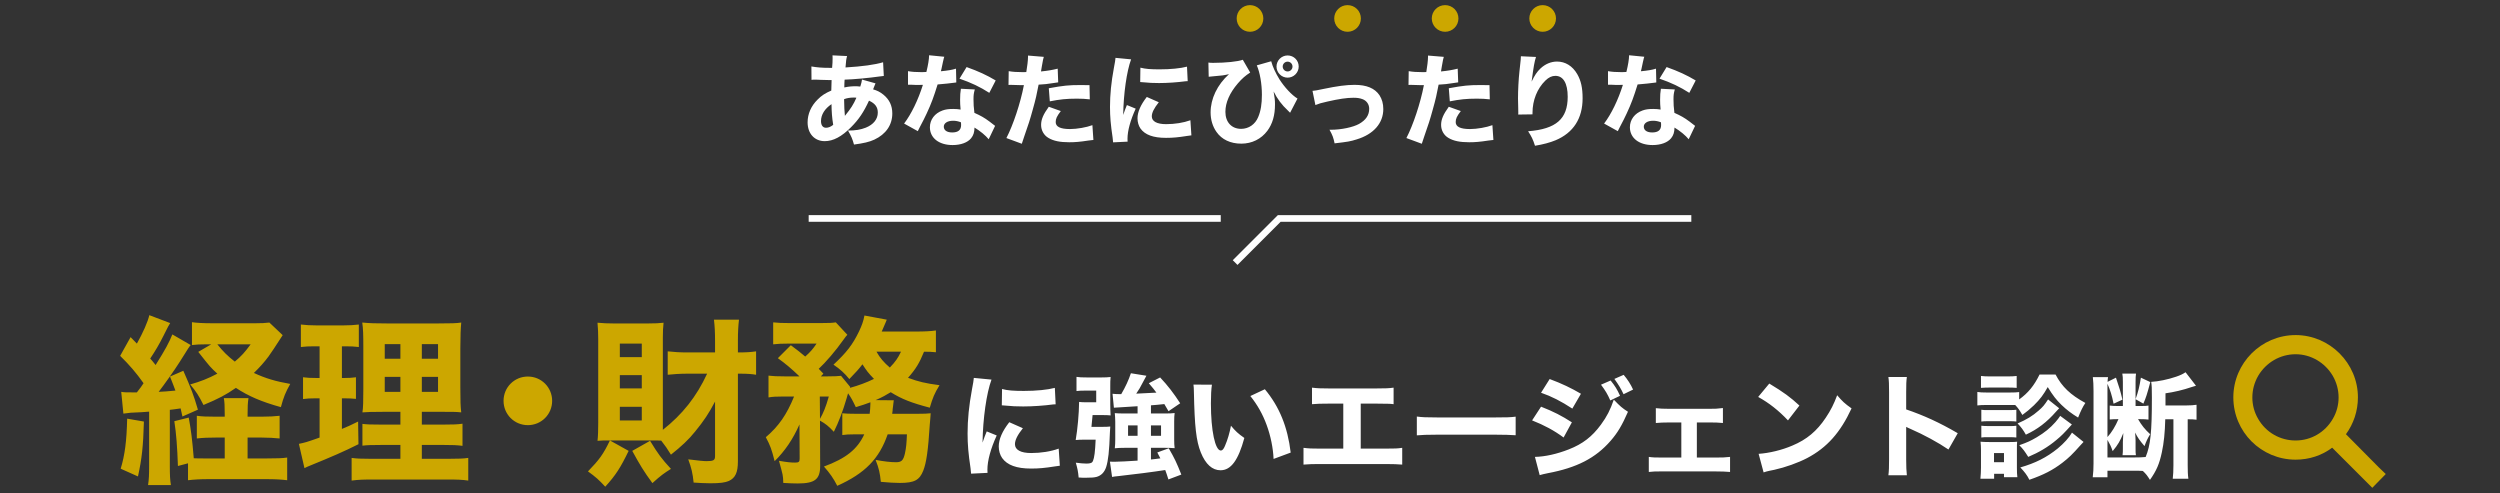
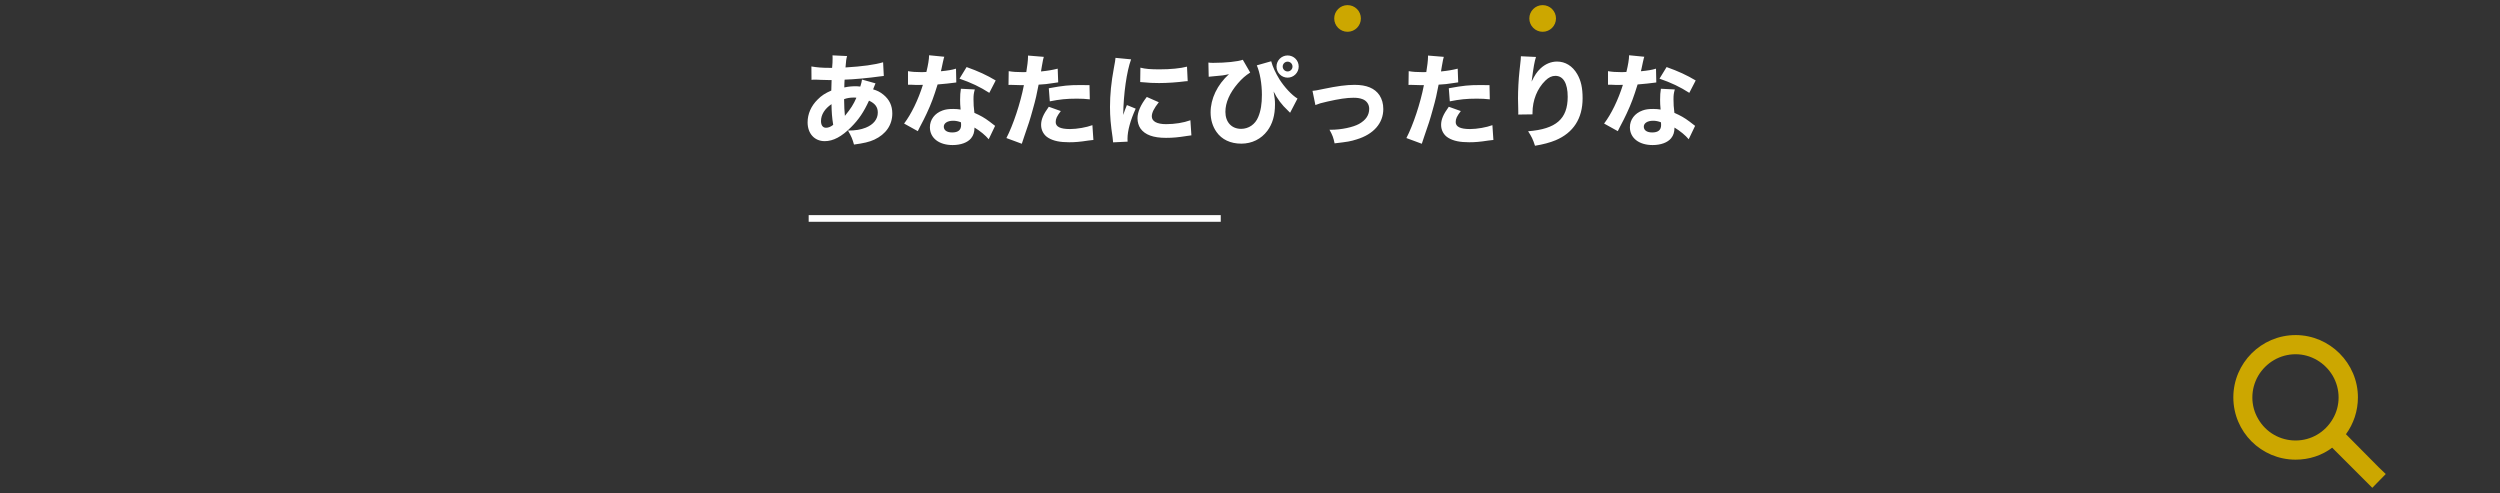
<svg xmlns="http://www.w3.org/2000/svg" width="375" height="74" viewBox="0 0 375 74" fill="none">
  <rect x="0" y="0" width="375" height="74" fill="#333333" stroke="none" />
  <path d="M121.725 11.978L121.71 9.968C122.595 10.118 123.3 10.178 124.485 10.178C124.515 10.178 124.53 10.178 124.815 10.178C124.83 9.953 124.83 9.953 124.875 9.398C124.89 9.143 124.89 9.113 124.89 8.693C124.89 8.468 124.89 8.453 124.875 8.303L127.065 8.408C126.945 8.798 126.9 9.113 126.825 10.118C129.33 9.968 131.22 9.713 132.465 9.338L132.57 11.393C132.345 11.408 132.27 11.423 131.94 11.468C130.38 11.693 127.98 11.918 126.69 11.948C126.69 12.143 126.69 12.143 126.66 12.503C126.645 12.683 126.645 12.833 126.645 13.118C127.365 12.968 127.74 12.938 128.52 12.938C128.67 12.938 128.805 12.953 129.045 12.983C129.195 12.503 129.255 12.263 129.3 11.933L131.325 12.503C131.28 12.608 131.28 12.608 131.13 12.983C131.025 13.283 131.025 13.283 130.965 13.403C131.58 13.583 132.015 13.793 132.51 14.198C133.41 14.933 133.845 15.848 133.845 17.018C133.845 18.743 132.885 20.138 131.145 20.948C130.395 21.293 129.555 21.488 128.1 21.683C127.86 20.843 127.71 20.468 127.2 19.583C128.34 19.583 129.105 19.448 129.87 19.148C131.025 18.683 131.67 17.873 131.67 16.883C131.67 16.058 131.265 15.518 130.35 15.098C129.555 16.823 128.82 17.918 127.665 19.073C126.255 20.498 124.98 21.173 123.705 21.173C122.175 21.173 121.14 20.033 121.14 18.353C121.14 17.093 121.665 15.893 122.64 14.933C123.225 14.333 123.795 13.973 124.695 13.583C124.695 13.163 124.71 12.638 124.74 12.008C124.62 12.008 124.62 12.008 124.32 12.008C124.035 12.008 123.93 12.008 123.12 11.978C122.925 11.963 122.685 11.963 122.4 11.948C122.25 11.948 122.16 11.948 122.13 11.948C122.04 11.948 121.92 11.948 121.725 11.978ZM124.725 15.623C123.72 16.298 123.15 17.198 123.15 18.158C123.15 18.788 123.42 19.163 123.9 19.163C124.26 19.163 124.59 19.028 124.98 18.728C124.8 17.633 124.74 16.748 124.725 15.623ZM126.615 14.873C126.63 16.013 126.66 16.598 126.735 17.378C127.65 16.253 128.01 15.683 128.46 14.663C128.31 14.633 128.31 14.633 128.04 14.633C127.545 14.633 127.05 14.708 126.615 14.873ZM139.365 8.288L141.645 8.513C141.585 8.663 141.585 8.663 141.435 9.323C141.405 9.458 141.33 9.788 141.225 10.313C141.165 10.538 141.165 10.538 141.135 10.688C142.11 10.598 142.86 10.478 143.4 10.298L143.445 12.368C143.28 12.383 143.22 12.383 142.98 12.428C142.455 12.503 141.84 12.563 140.64 12.668C140.055 14.558 139.695 15.533 139.005 17.018C138.66 17.753 138.525 18.023 137.955 19.103C137.76 19.478 137.76 19.478 137.67 19.673L135.615 18.533C136.695 17.108 137.715 15.008 138.435 12.728C137.985 12.728 137.985 12.728 137.625 12.743C137.55 12.743 137.475 12.743 137.445 12.743C137.28 12.743 137.28 12.743 136.77 12.713C136.71 12.713 136.65 12.713 136.2 12.713V10.673C136.74 10.778 137.4 10.823 138.3 10.823C138.39 10.823 138.675 10.808 138.96 10.793C139.23 9.668 139.35 8.933 139.365 8.288ZM149.355 12.068L148.395 13.928C147.03 13.043 145.665 12.398 143.925 11.798L144.99 10.058C146.79 10.703 147.99 11.258 149.355 12.068ZM149.265 18.878L148.305 20.888C147.84 20.318 147 19.628 146.175 19.133C146.16 19.838 146.025 20.288 145.665 20.738C145.14 21.383 144.12 21.758 142.89 21.758C140.835 21.758 139.485 20.693 139.485 19.088C139.485 17.948 140.205 16.988 141.39 16.568C141.84 16.403 142.305 16.343 142.995 16.343C143.43 16.343 143.685 16.373 144.09 16.433C144.03 15.833 144.015 15.413 144.015 14.978C144.015 14.303 144.045 13.868 144.135 13.313L146.22 13.418C146.055 14.018 146.025 14.288 146.025 14.903C146.025 15.578 146.055 16.103 146.16 16.928C147.105 17.348 147.69 17.678 148.425 18.233C148.62 18.368 148.755 18.473 149.01 18.683C149.145 18.788 149.145 18.788 149.265 18.878ZM144.135 18.338C143.67 18.173 143.37 18.113 142.95 18.113C142.125 18.113 141.57 18.473 141.57 18.998C141.57 19.538 142.035 19.868 142.83 19.868C143.73 19.868 144.165 19.493 144.165 18.758C144.165 18.623 144.15 18.338 144.135 18.338ZM151.275 12.743L151.305 10.673C151.86 10.778 152.55 10.823 153.45 10.823C153.555 10.823 153.57 10.823 153.945 10.808C154.08 10.058 154.2 9.008 154.2 8.588C154.2 8.543 154.2 8.453 154.2 8.333L156.57 8.528C156.465 8.888 156.465 8.888 156.27 9.983C156.21 10.388 156.195 10.418 156.15 10.718C157.215 10.613 157.875 10.493 158.655 10.298L158.73 12.353C158.445 12.383 158.445 12.383 157.905 12.473C157.245 12.593 156.585 12.653 155.79 12.698C155.55 13.988 155.34 14.948 154.92 16.418C154.47 18.053 154.305 18.548 153.615 20.528C153.465 20.948 153.345 21.293 153.27 21.563L150.96 20.708C151.965 18.773 153.06 15.503 153.585 12.773H153.165L151.56 12.728C151.455 12.728 151.41 12.743 151.275 12.743ZM163.425 12.773L163.47 14.903C162.75 14.828 162.315 14.798 161.535 14.798C159.96 14.798 158.97 14.903 157.47 15.203L157.32 13.238C159.555 12.833 160.305 12.758 162.045 12.758C162.42 12.758 162.48 12.758 163.425 12.773ZM157.32 16.013L159.12 16.658C158.52 17.453 158.355 17.813 158.355 18.308C158.355 19.013 159.045 19.358 160.5 19.358C161.55 19.358 162.99 19.103 163.86 18.773L164.01 20.993C163.74 21.023 163.62 21.038 163.245 21.083C162 21.278 161.25 21.338 160.38 21.338C159 21.338 158.025 21.143 157.275 20.693C156.585 20.303 156.165 19.553 156.165 18.743C156.165 17.933 156.48 17.168 157.32 16.013ZM167.325 8.678L169.665 8.903C169.005 10.688 168.525 14.063 168.48 17.243C168.675 16.658 168.675 16.658 168.75 16.478L169.035 15.758L170.355 16.298C169.56 18.038 169.125 19.628 169.125 20.813C169.125 20.963 169.125 21.038 169.14 21.248L166.965 21.353C166.95 21.083 166.935 20.963 166.89 20.618C166.605 18.713 166.5 17.498 166.5 16.043C166.5 14.183 166.68 12.368 167.085 10.178C167.265 9.248 167.28 9.113 167.325 8.678ZM171.03 12.308L171.06 10.148C171.795 10.343 172.575 10.403 173.94 10.403C175.59 10.403 177.09 10.253 178.05 9.998L178.155 12.173C178.02 12.173 178.005 12.173 177.84 12.188C176.61 12.353 175.11 12.458 173.865 12.458C172.92 12.458 172.38 12.428 171.45 12.338C171.375 12.323 171.255 12.323 171.03 12.308ZM172.02 14.543L173.82 15.338C173.115 16.223 172.77 16.898 172.77 17.453C172.77 18.203 173.535 18.623 174.915 18.623C176.22 18.623 177.525 18.413 178.56 18.038L178.71 20.303C178.47 20.333 178.38 20.348 178.05 20.393C176.73 20.603 175.935 20.678 174.9 20.678C172.995 20.678 171.75 20.228 171.075 19.283C170.79 18.878 170.625 18.308 170.625 17.753C170.625 16.808 171.09 15.728 172.02 14.543ZM181.305 11.513L181.26 9.383C181.545 9.428 181.665 9.428 182.01 9.428C183.84 9.428 185.73 9.233 186.42 8.963L187.53 10.883C186.84 11.318 186.3 11.783 185.67 12.518C184.44 13.958 183.81 15.398 183.81 16.778C183.81 18.323 184.74 19.328 186.165 19.328C187.305 19.328 188.28 18.653 188.73 17.558C189.12 16.628 189.285 15.608 189.285 14.213C189.285 12.578 188.985 10.853 188.52 9.803L190.68 9.188C190.905 10.028 191.34 10.958 191.91 11.888C192.66 13.073 193.77 14.273 194.625 14.783L193.515 16.913C193.395 16.793 193.38 16.778 193.185 16.583C192.255 15.713 191.61 14.858 191.04 13.718C191.205 14.678 191.25 15.038 191.25 15.653C191.25 17.303 190.875 18.578 190.11 19.613C189.18 20.858 187.785 21.548 186.195 21.548C184.575 21.548 183.27 20.933 182.475 19.793C181.89 18.968 181.59 17.948 181.59 16.868C181.59 14.813 182.58 12.728 184.35 11.123C183.48 11.318 183.48 11.318 181.755 11.468C181.53 11.483 181.485 11.483 181.305 11.513ZM193.14 8.318C194.07 8.318 194.805 9.053 194.805 9.983C194.805 10.898 194.055 11.648 193.14 11.648C192.225 11.648 191.475 10.898 191.475 9.983C191.475 9.068 192.225 8.318 193.14 8.318ZM193.14 9.248C192.735 9.248 192.405 9.578 192.405 9.983C192.405 10.388 192.735 10.718 193.14 10.718C193.545 10.718 193.875 10.388 193.875 9.983C193.875 9.578 193.545 9.248 193.14 9.248ZM197.31 15.758L196.875 13.628C197.355 13.583 197.355 13.583 198.51 13.343C200.595 12.908 201.96 12.728 203.19 12.728C204.99 12.728 206.22 13.238 206.925 14.288C207.3 14.873 207.495 15.548 207.495 16.358C207.495 18.473 206.04 20.138 203.52 20.903C202.53 21.218 202.215 21.263 200.19 21.503C200.01 20.648 199.89 20.303 199.425 19.463C199.53 19.463 199.605 19.463 199.65 19.463C201.18 19.463 202.95 19.088 203.85 18.593C204.885 18.008 205.38 17.273 205.38 16.313C205.38 15.653 204.99 15.098 204.375 14.873C203.97 14.723 203.595 14.663 203.01 14.663C202.02 14.663 200.82 14.843 199.11 15.233C198.15 15.443 197.835 15.548 197.31 15.758ZM211.275 12.743L211.305 10.673C211.86 10.778 212.55 10.823 213.45 10.823C213.555 10.823 213.57 10.823 213.945 10.808C214.08 10.058 214.2 9.008 214.2 8.588C214.2 8.543 214.2 8.453 214.2 8.333L216.57 8.528C216.465 8.888 216.465 8.888 216.27 9.983C216.21 10.388 216.195 10.418 216.15 10.718C217.215 10.613 217.875 10.493 218.655 10.298L218.73 12.353C218.445 12.383 218.445 12.383 217.905 12.473C217.245 12.593 216.585 12.653 215.79 12.698C215.55 13.988 215.34 14.948 214.92 16.418C214.47 18.053 214.305 18.548 213.615 20.528C213.465 20.948 213.345 21.293 213.27 21.563L210.96 20.708C211.965 18.773 213.06 15.503 213.585 12.773H213.165L211.56 12.728C211.455 12.728 211.41 12.743 211.275 12.743ZM223.425 12.773L223.47 14.903C222.75 14.828 222.315 14.798 221.535 14.798C219.96 14.798 218.97 14.903 217.47 15.203L217.32 13.238C219.555 12.833 220.305 12.758 222.045 12.758C222.42 12.758 222.48 12.758 223.425 12.773ZM217.32 16.013L219.12 16.658C218.52 17.453 218.355 17.813 218.355 18.308C218.355 19.013 219.045 19.358 220.5 19.358C221.55 19.358 222.99 19.103 223.86 18.773L224.01 20.993C223.74 21.023 223.62 21.038 223.245 21.083C222 21.278 221.25 21.338 220.38 21.338C219 21.338 218.025 21.143 217.275 20.693C216.585 20.303 216.165 19.553 216.165 18.743C216.165 17.933 216.48 17.168 217.32 16.013ZM228.135 8.438L230.4 8.543C230.175 9.218 230.04 9.968 229.74 12.248C230.19 11.303 230.55 10.763 231.075 10.268C231.795 9.593 232.665 9.233 233.55 9.233C234.795 9.233 235.875 9.893 236.58 11.108C237.15 12.098 237.39 13.163 237.39 14.753C237.39 17.768 236.01 19.913 233.34 21.038C232.515 21.383 231.45 21.668 230.25 21.863C229.935 20.888 229.725 20.468 229.215 19.688C233.415 19.358 235.155 17.843 235.155 14.513C235.155 12.503 234.495 11.378 233.31 11.378C232.77 11.378 232.305 11.603 231.81 12.083C230.58 13.283 229.875 15.038 229.875 16.928C229.875 16.973 229.875 17.048 229.875 17.153L227.73 17.183C227.745 17.078 227.745 17.003 227.745 16.943C227.745 16.883 227.745 16.883 227.73 16.088C227.715 15.548 227.7 15.098 227.7 14.783C227.7 13.508 227.79 11.858 227.91 10.778C228.015 9.833 228.075 9.233 228.105 8.963C228.135 8.693 228.135 8.678 228.135 8.438ZM244.365 8.288L246.645 8.513C246.585 8.663 246.585 8.663 246.435 9.323C246.405 9.458 246.33 9.788 246.225 10.313C246.165 10.538 246.165 10.538 246.135 10.688C247.11 10.598 247.86 10.478 248.4 10.298L248.445 12.368C248.28 12.383 248.22 12.383 247.98 12.428C247.455 12.503 246.84 12.563 245.64 12.668C245.055 14.558 244.695 15.533 244.005 17.018C243.66 17.753 243.525 18.023 242.955 19.103C242.76 19.478 242.76 19.478 242.67 19.673L240.615 18.533C241.695 17.108 242.715 15.008 243.435 12.728C242.985 12.728 242.985 12.728 242.625 12.743C242.55 12.743 242.475 12.743 242.445 12.743C242.28 12.743 242.28 12.743 241.77 12.713C241.71 12.713 241.65 12.713 241.2 12.713V10.673C241.74 10.778 242.4 10.823 243.3 10.823C243.39 10.823 243.675 10.808 243.96 10.793C244.23 9.668 244.35 8.933 244.365 8.288ZM254.355 12.068L253.395 13.928C252.03 13.043 250.665 12.398 248.925 11.798L249.99 10.058C251.79 10.703 252.99 11.258 254.355 12.068ZM254.265 18.878L253.305 20.888C252.84 20.318 252 19.628 251.175 19.133C251.16 19.838 251.025 20.288 250.665 20.738C250.14 21.383 249.12 21.758 247.89 21.758C245.835 21.758 244.485 20.693 244.485 19.088C244.485 17.948 245.205 16.988 246.39 16.568C246.84 16.403 247.305 16.343 247.995 16.343C248.43 16.343 248.685 16.373 249.09 16.433C249.03 15.833 249.015 15.413 249.015 14.978C249.015 14.303 249.045 13.868 249.135 13.313L251.22 13.418C251.055 14.018 251.025 14.288 251.025 14.903C251.025 15.578 251.055 16.103 251.16 16.928C252.105 17.348 252.69 17.678 253.425 18.233C253.62 18.368 253.755 18.473 254.01 18.683C254.145 18.788 254.145 18.788 254.265 18.878ZM249.135 18.338C248.67 18.173 248.37 18.113 247.95 18.113C247.125 18.113 246.57 18.473 246.57 18.998C246.57 19.538 247.035 19.868 247.83 19.868C248.73 19.868 249.165 19.493 249.165 18.758C249.165 18.623 249.15 18.338 249.135 18.338Z" fill="white" />
  <path d="M121.301 32.768H183.113" stroke="white" />
-   <path d="M253.698 32.768H191.886L185.268 39.386" stroke="white" />
-   <circle cx="187.5" cy="2.768" r="2" fill="#CCA700" />
  <circle cx="202.133" cy="2.768" r="2" fill="#CCA700" />
-   <circle cx="216.766" cy="2.768" r="2" fill="#CCA700" />
  <circle cx="231.398" cy="2.768" r="2" fill="#CCA700" />
-   <path d="M20.02 58.858H20.533C21.181 58.02 21.181 58.02 21.532 57.48C20.425 55.914 19.426 54.754 18.022 53.377L19.588 50.569C19.885 50.865 20.182 51.19 20.533 51.541C21.424 49.947 22.18 48.273 22.396 47.275L25.528 48.462C25.285 48.84 25.285 48.84 24.529 50.352C23.908 51.594 23.314 52.62 22.531 53.782C22.801 54.078 22.801 54.078 23.341 54.754C24.799 52.431 25.366 51.379 25.852 50.163L28.606 51.757C28.336 52.081 28.336 52.081 26.986 54.24C26.203 55.483 24.637 57.697 23.8 58.776C24.529 58.749 25.177 58.696 26.311 58.587C26.068 57.94 25.933 57.562 25.501 56.481L27.499 55.617C28.633 58.182 29.065 59.289 29.686 61.45L27.364 62.475C27.229 61.908 27.202 61.746 27.094 61.261C26.23 61.395 26.095 61.395 25.474 61.477V69.847C25.474 71.305 25.501 71.898 25.636 72.763H22.207C22.342 71.898 22.369 71.251 22.369 69.847V61.746C21.37 61.828 21.37 61.828 19.615 61.908C19.129 61.962 18.886 61.989 18.508 62.044L18.184 58.776C18.67 58.858 18.859 58.858 20.02 58.858ZM37.138 68.766H40.027C41.512 68.766 42.349 68.74 43.078 68.632V72.034C42.187 71.925 41.296 71.871 39.973 71.871H31.306C30.037 71.871 29.119 71.925 28.201 72.034V69.496L26.689 69.9C26.581 66.957 26.446 65.094 26.149 63.178L28.309 62.638C28.66 64.555 28.822 65.823 29.065 68.74C29.632 68.766 29.929 68.766 30.793 68.766H33.709V65.635H32.305C31.306 65.635 30.469 65.662 29.524 65.769V62.367C30.28 62.475 30.982 62.502 32.305 62.502H33.709V62.178C33.709 60.937 33.682 60.261 33.574 59.721H37.273C37.165 60.397 37.138 61.017 37.138 62.178V62.502H39.271C40.405 62.502 41.188 62.449 41.944 62.367V65.769C41.161 65.689 40.243 65.635 39.271 65.635H37.138V68.766ZM40.405 48.382L42.403 50.272C41.35 51.919 40.567 53.08 40.27 53.484C39.622 54.349 38.947 55.105 38.083 55.941C39.811 56.752 41.377 57.211 43.537 57.589C42.835 58.831 42.538 59.559 42.133 61.072C39.217 60.261 37.273 59.425 35.383 58.182C33.871 59.236 32.791 59.803 30.523 60.748C29.821 59.343 29.416 58.722 28.525 57.669C30.064 57.237 31.279 56.752 32.602 56.05C31.549 55.078 31.549 55.078 29.74 52.782L31.684 51.648H30.955C30.037 51.648 29.389 51.675 28.795 51.757V48.328C29.497 48.435 30.496 48.489 31.927 48.489H38.272C39.244 48.489 39.757 48.462 40.405 48.382ZM37.597 51.648H32.602C33.412 52.675 34.141 53.404 35.221 54.24C36.22 53.404 36.706 52.864 37.597 51.648ZM19.075 62.8L21.586 63.231C21.478 67.011 21.289 68.74 20.695 71.466L18.103 70.305C18.724 68.254 18.994 66.228 19.075 62.8ZM60.061 68.82V66.742H57.28C55.633 66.742 55.066 66.769 54.364 66.85V63.583C55.012 63.663 55.552 63.691 57.253 63.691H60.061V61.773H57.577C55.795 61.773 55.12 61.8 54.364 61.855C54.472 61.233 54.499 60.127 54.499 58.398V52.108C54.499 50.163 54.472 49.3 54.337 48.382C55.498 48.489 56.308 48.517 58.09 48.517H65.677C67.702 48.517 68.512 48.489 69.187 48.382C69.106 49.164 69.052 50.514 69.052 52.215V58.156C69.052 60.099 69.079 61.017 69.187 61.855C68.377 61.773 67.972 61.773 66.379 61.773H63.274V63.691H66.433C67.999 63.691 68.62 63.663 69.376 63.556V66.876C68.566 66.769 67.891 66.742 66.46 66.742H63.274V68.82H67.297C68.782 68.82 69.511 68.793 70.24 68.686V72.088C69.349 71.953 68.566 71.925 67.027 71.925H56.038C54.499 71.925 53.743 71.953 52.744 72.088V68.686C53.527 68.793 54.121 68.82 55.579 68.82H60.061ZM60.061 51.621H57.712V53.809H60.061V51.621ZM63.274 51.621V53.809H65.704V51.621H63.274ZM60.061 56.535H57.712V58.776H60.061V56.535ZM63.274 56.535V58.776H65.704V56.535H63.274ZM47.938 51.946H47.074C46.318 51.946 45.805 51.972 45.13 52.053V48.678C45.778 48.76 46.561 48.813 47.641 48.813H51.34C52.42 48.813 53.149 48.76 53.824 48.678V52.053C53.176 51.972 52.609 51.946 51.88 51.946H51.286V56.697H51.691C52.393 56.697 52.798 56.67 53.392 56.59V59.83C52.852 59.776 52.312 59.748 51.691 59.748H51.286V64.338C52.204 63.961 52.582 63.798 53.716 63.231L53.77 66.633C51.556 67.74 49.936 68.442 46.237 69.954C46.048 70.035 45.913 70.09 45.67 70.225L44.833 66.579C45.751 66.391 46.048 66.309 47.938 65.635V59.748H47.317C46.534 59.748 46.048 59.776 45.454 59.856V56.59C46.102 56.67 46.534 56.697 47.398 56.697H47.938V51.946ZM79.177 56.481C81.202 56.481 82.822 58.102 82.822 60.127C82.822 62.151 81.202 63.772 79.177 63.772C77.152 63.772 75.532 62.151 75.532 60.127C75.532 58.102 77.152 56.481 79.177 56.481ZM106.069 56.05H103.099C102.046 56.05 100.885 56.13 100.156 56.212V52.702C101.128 52.809 101.938 52.864 103.126 52.864H107.257V51.081C107.257 49.785 107.203 48.895 107.095 47.95H110.848C110.74 48.922 110.686 49.758 110.686 51.081V52.864H110.848C112.009 52.864 112.684 52.809 113.413 52.702V56.212C112.765 56.103 112.09 56.05 110.956 56.05H110.686V69.198C110.686 70.873 110.308 71.683 109.336 72.141C108.796 72.385 107.959 72.493 106.555 72.493C105.799 72.493 104.827 72.439 104.044 72.385C103.909 71.034 103.72 70.198 103.234 68.901C104.773 69.091 105.502 69.171 105.988 69.171C107.014 69.171 107.257 69.037 107.257 68.442V60.234C106.339 61.989 105.583 63.123 104.26 64.743C103.288 65.959 102.208 66.957 100.642 68.2C100.048 67.228 99.805 66.903 99.184 66.094C98.914 66.067 98.374 66.067 97.645 66.067H91.489C90.571 66.067 90.22 66.067 89.626 66.121C89.707 65.472 89.734 64.447 89.734 63.367V50.892C89.734 49.894 89.707 49.489 89.626 48.408C90.463 48.489 91.165 48.517 91.975 48.517H97.24C98.212 48.517 98.887 48.489 99.535 48.408C99.454 49.056 99.427 49.812 99.427 50.676V63.825C99.427 64.257 99.427 64.257 99.427 64.474C102.37 62.151 104.476 59.505 106.069 56.05ZM92.974 51.541V53.566H96.268V51.541H92.974ZM92.974 56.266V58.264H96.268V56.266H92.974ZM92.974 61.017V63.069H96.268V61.017H92.974ZM91.489 66.067L94.297 67.632C93.055 70.198 92.353 71.278 90.787 73.005C89.815 71.953 89.356 71.547 88.195 70.71C89.896 68.956 90.49 68.145 91.489 66.067ZM94.837 67.632L97.51 66.121C98.725 68.118 99.211 68.766 100.642 70.332C99.535 71.034 99.184 71.278 97.861 72.466C96.592 70.737 95.998 69.766 94.837 67.632ZM128.506 62.071H130.45C130.504 61.557 130.558 61.044 130.558 60.586C130.558 60.532 130.558 60.45 130.558 60.343C129.775 60.639 129.424 60.748 128.371 61.072C127.939 60.154 127.696 59.694 127.21 58.992C127.156 59.127 127.156 59.127 126.967 59.83C126.427 61.666 125.806 63.312 125.077 64.77C124.294 63.934 123.835 63.556 122.998 63.096L123.025 69.874C123.025 71.898 122.242 72.519 119.65 72.519C119.056 72.519 118.354 72.493 117.49 72.439C117.463 71.278 117.436 71.251 116.842 69.118C118.057 69.334 118.651 69.388 119.272 69.388C119.812 69.388 119.947 69.279 119.947 68.793L119.92 63.663C118.948 65.877 117.733 67.659 116.194 69.171C115.735 67.362 115.546 66.85 114.871 65.581C116.815 63.934 118.03 62.151 119.11 59.478H117.436C116.491 59.478 115.87 59.505 115.276 59.614V56.346C115.978 56.428 116.599 56.455 117.652 56.455H119.92C118.651 55.239 117.868 54.592 116.68 53.727L118.624 51.783C119.704 52.593 120.028 52.837 120.784 53.484C121.54 52.809 121.945 52.35 122.485 51.541H118.219C117.355 51.541 116.68 51.568 115.978 51.648V48.355C116.707 48.435 117.301 48.462 118.489 48.462H123.052C124.429 48.462 124.807 48.435 125.374 48.355L127.102 50.218C126.967 50.352 126.751 50.623 126.508 50.974C125.374 52.593 123.835 54.376 122.809 55.321C123.052 55.563 123.16 55.699 123.511 56.05L123.133 56.455H124.186C125.131 56.455 125.671 56.428 126.157 56.373L127.534 58.047L127.48 58.182C128.695 57.858 130.072 57.346 131.098 56.833C130.234 55.941 129.991 55.617 129.37 54.645C128.803 55.374 128.425 55.806 127.399 56.859C126.697 55.995 126.022 55.374 125.023 54.7C126.994 52.864 127.912 51.675 128.857 49.705C129.289 48.786 129.505 48.193 129.667 47.328L133.015 47.95C132.961 48.084 132.961 48.084 132.853 48.355C132.745 48.597 132.529 49.138 132.259 49.731H137.443C138.712 49.731 139.684 49.678 140.386 49.569V52.837C139.819 52.782 139.36 52.755 138.604 52.755C137.929 54.429 137.362 55.374 136.201 56.67C137.713 57.237 138.82 57.508 140.926 57.778C140.143 59.074 139.927 59.614 139.468 61.153C136.687 60.423 135.256 59.856 133.609 58.831C132.907 59.263 132.34 59.587 131.341 60.019L134.068 60.045C134.041 60.234 134.041 60.234 134.014 60.45C133.987 60.639 133.987 60.639 133.96 60.937C133.933 61.044 133.933 61.072 133.906 61.315C133.906 61.531 133.879 61.693 133.825 62.071H137.524C138.712 62.071 139.117 62.044 139.603 61.989C139.576 62.286 139.576 62.286 139.549 62.745C139.522 62.934 139.522 62.962 139.468 63.663C139.225 67.552 138.955 69.415 138.496 70.576C137.929 72.034 137.146 72.439 134.959 72.439C134.23 72.439 133.285 72.385 132.124 72.276C131.989 70.954 131.854 70.305 131.341 68.983C132.637 69.225 133.636 69.334 134.392 69.334C135.229 69.334 135.499 69.064 135.742 68.01C135.931 67.147 135.985 66.472 136.039 65.148H133.15C131.881 68.82 129.748 71.007 125.59 72.871C125.023 71.763 124.483 70.981 123.592 69.981C126.886 68.766 128.614 67.389 129.64 65.148H128.29C127.318 65.148 126.886 65.175 126.346 65.257V61.989C126.913 62.044 127.264 62.071 128.506 62.071ZM135.148 52.755H131.476C131.962 53.647 132.583 54.376 133.474 55.132C134.311 54.267 134.716 53.673 135.148 52.755ZM122.971 59.478L122.998 62.827C123.484 61.989 123.889 61.017 124.321 59.478H122.971Z" fill="#CCA700" />
-   <path d="M146.072 56.684L148.724 56.94C147.976 58.962 147.432 62.788 147.381 66.391C147.602 65.728 147.602 65.728 147.687 65.525L148.01 64.709L149.506 65.32C148.605 67.293 148.112 69.094 148.112 70.438C148.112 70.608 148.112 70.692 148.129 70.93L145.664 71.049C145.647 70.743 145.63 70.608 145.579 70.216C145.256 68.058 145.137 66.68 145.137 65.031C145.137 62.923 145.341 60.867 145.8 58.385C146.004 57.331 146.021 57.178 146.072 56.684ZM150.271 60.798L150.305 58.35C151.138 58.572 152.022 58.639 153.569 58.639C155.439 58.639 157.139 58.469 158.227 58.181L158.346 60.645C158.193 60.645 158.176 60.645 157.989 60.663C156.595 60.849 154.895 60.968 153.484 60.968C152.413 60.968 151.801 60.934 150.747 60.833C150.662 60.816 150.526 60.816 150.271 60.798ZM151.393 63.331L153.433 64.233C152.634 65.236 152.243 66.001 152.243 66.629C152.243 67.48 153.11 67.956 154.674 67.956C156.153 67.956 157.632 67.718 158.805 67.293L158.975 69.859C158.703 69.894 158.601 69.91 158.227 69.962C156.731 70.2 155.83 70.284 154.657 70.284C152.498 70.284 151.087 69.775 150.322 68.704C149.999 68.245 149.812 67.599 149.812 66.969C149.812 65.898 150.339 64.674 151.393 63.331ZM170.637 62.023V60.934C168.512 61.053 167.339 61.139 167.084 61.156L166.88 59.065C167.152 59.099 167.458 59.115 167.764 59.115C167.781 59.115 167.832 59.115 167.9 59.115H168.189C168.835 58.011 169.294 57.008 169.634 55.987L171.963 56.361C171.759 56.718 171.759 56.718 171.368 57.467C171.062 58.078 170.858 58.419 170.433 59.047C171.385 59.014 172.388 58.946 173.459 58.895C173.153 58.469 172.932 58.197 172.32 57.483L174.02 56.617C175.176 57.84 176.06 58.996 177.029 60.492L175.278 61.682C174.972 61.139 174.853 60.952 174.649 60.611C173.561 60.73 173.476 60.73 172.643 60.798V62.023H174.819C175.448 62.023 175.737 62.005 176.196 61.955C176.145 62.346 176.128 62.669 176.128 63.178V65.915C176.128 66.477 176.145 66.817 176.196 67.225C175.771 67.191 175.278 67.174 174.785 67.174H172.643V68.924C173.187 68.874 173.391 68.84 174.054 68.754C173.884 68.415 173.816 68.278 173.595 67.871L175.312 67.242C176.196 68.772 176.485 69.383 177.199 71.186L175.261 71.916C175.04 71.203 174.955 70.965 174.785 70.505C172.949 70.794 169.991 71.168 167.832 71.406C167.203 71.475 167.118 71.475 166.812 71.543L166.489 69.248C166.778 69.264 166.948 69.264 167.169 69.264C167.713 69.264 169.396 69.18 170.637 69.094V67.174H168.665C168.053 67.174 167.713 67.191 167.22 67.242C167.271 66.782 167.288 66.409 167.288 65.915V63.246C167.288 62.822 167.254 62.362 167.22 61.971C167.645 62.005 167.985 62.023 168.631 62.023H170.637ZM170.637 63.807H169.209V65.371H170.637V63.807ZM172.643 63.807V65.371H174.156V63.807H172.643ZM163.718 64.028H165.384C165.962 64.028 166.251 64.011 166.54 63.977C166.506 64.352 166.506 64.471 166.489 64.811C166.387 67.751 166.234 69.061 165.928 70.046C165.673 70.829 165.197 71.322 164.517 71.525C164.143 71.627 163.735 71.662 162.817 71.662C162.511 71.662 162.307 71.662 161.797 71.627C161.712 70.71 161.627 70.302 161.372 69.4C161.95 69.486 162.579 69.537 162.953 69.537C163.565 69.537 163.82 69.434 163.939 69.162C164.16 68.618 164.262 67.785 164.347 65.95H162.545C162.12 65.95 161.814 65.966 161.355 66.001C161.627 64.419 161.848 62.074 161.865 60.288C162.256 60.34 162.392 60.34 163.174 60.34H164.432V58.589H162.902C162.239 58.589 161.865 58.605 161.474 58.657V56.532C161.865 56.599 162.273 56.617 163.055 56.617H165.197C165.809 56.617 166.217 56.599 166.591 56.548C166.54 57.041 166.54 57.364 166.54 57.908V60.611C166.54 61.172 166.557 61.7 166.591 62.312C166.251 62.278 165.945 62.261 165.384 62.261H163.888C163.888 62.312 163.837 62.907 163.718 64.028ZM179.018 57.688L181.789 57.705C181.687 58.367 181.636 59.337 181.636 60.51C181.636 64.573 182.265 67.582 183.132 67.582C183.353 67.582 183.557 67.344 183.744 66.885C184.152 65.95 184.441 64.93 184.645 63.858C185.342 64.692 185.682 65.014 186.651 65.695C185.75 69.026 184.645 70.54 183.081 70.54C181.84 70.54 180.837 69.638 180.123 67.871C179.426 66.136 179.188 63.977 179.086 58.827C179.069 58.215 179.069 58.078 179.018 57.688ZM187.552 59.404L189.728 58.385C191.904 61.002 193.145 64.028 193.604 67.888L191.037 68.84C190.969 67.207 190.595 65.371 190 63.757C189.422 62.158 188.606 60.714 187.552 59.404ZM204.11 60.544V67.293H207.799C209.312 67.293 209.635 67.275 210.332 67.174V69.689C209.686 69.638 208.955 69.605 207.85 69.605H197.99C196.885 69.605 196.426 69.621 195.525 69.689V67.174C196.29 67.275 196.766 67.293 198.024 67.293H201.492V60.544H199.248C198.126 60.544 197.582 60.56 196.8 60.629V58.147C197.616 58.248 198.075 58.266 199.299 58.266H206.507C207.816 58.266 208.326 58.248 209.04 58.147V60.629C208.496 60.56 208.496 60.56 206.558 60.544H204.11ZM212.525 65.303V62.481C213.29 62.584 213.902 62.617 215.636 62.617H224.238C225.955 62.617 226.567 62.6 227.349 62.498V65.287C226.669 65.236 225.547 65.201 224.221 65.201H215.636C214.157 65.201 213.188 65.236 212.525 65.303ZM240.15 57.705L241.595 57.075C242.241 57.874 242.581 58.419 243.006 59.37L241.544 60.068C241.136 59.133 240.83 58.623 240.15 57.705ZM242.156 56.837L243.55 56.225C244.128 56.906 244.621 57.67 244.961 58.435L243.533 59.133C243.159 58.334 242.819 57.755 242.156 56.837ZM231.157 58.911L232.449 56.855C234.285 57.535 235.696 58.215 237.141 59.065L235.849 61.291C234.166 60.187 232.738 59.456 231.157 58.911ZM229.814 63.059L231.157 61.002C233.027 61.733 234.285 62.38 235.781 63.349L234.54 65.626C233.146 64.59 231.633 63.773 229.814 63.059ZM230.953 71.27L230.239 68.534C231.769 68.499 233.52 68.109 235.305 67.412C237.396 66.596 238.807 65.507 240.133 63.706C241.034 62.481 241.544 61.478 242.071 59.949C243.023 60.952 243.329 61.206 244.196 61.767C243.312 63.791 242.632 64.93 241.595 66.12C239.334 68.721 236.512 70.165 232.16 70.981C231.633 71.084 231.31 71.168 230.953 71.27ZM254.528 63.365V68.635H257.18C258.319 68.635 258.829 68.618 259.509 68.534V70.794C258.914 70.743 258.234 70.71 257.163 70.71H249.479C248.17 70.71 248.136 70.71 247.32 70.794V68.534C247.881 68.618 248.255 68.635 249.462 68.635H252.199V63.365H250.533C249.547 63.365 248.935 63.4 248.374 63.45V61.224C248.952 61.291 249.462 61.325 250.516 61.325H256.211C257.265 61.325 257.673 61.309 258.438 61.206V63.45C257.792 63.383 257.265 63.365 256.211 63.365H254.528ZM263.725 59.541L265.391 57.535C267.584 58.861 268.553 59.575 269.913 60.833L268.196 63.059C266.785 61.563 265.357 60.441 263.725 59.541ZM264.541 70.862L263.793 68.075C265.357 67.972 267.295 67.513 268.859 66.834C271.018 65.933 272.531 64.657 273.857 62.669C274.622 61.529 275.081 60.611 275.574 59.285C276.373 60.221 276.679 60.51 277.733 61.258C276.05 64.895 274.044 67.139 271.086 68.704C269.726 69.418 267.771 70.115 266.139 70.472C265.714 70.556 265.714 70.556 265.391 70.624C265 70.71 264.898 70.743 264.541 70.862ZM286.029 71.287H283.258C283.343 70.641 283.36 70.046 283.36 68.891V58.827C283.36 57.62 283.343 57.144 283.258 56.548H286.029C285.944 57.194 285.927 57.586 285.927 58.827V61.41C288.562 62.312 290.891 63.365 293.662 64.981L292.268 67.428C290.755 66.391 288.528 65.184 286.573 64.335C286.25 64.198 286.182 64.165 285.927 64.028V68.924C285.927 70.013 285.961 70.641 286.029 71.287ZM305.936 56.175H308.333C309.285 58.011 310.577 59.234 312.804 60.441C312.379 61.087 312.158 61.547 311.716 62.635C310.73 62.039 309.999 61.478 309.217 60.73C308.452 59.983 307.942 59.337 307.16 58.062C306.514 59.218 306.021 59.88 305.103 60.782C304.457 61.394 304.015 61.767 303.352 62.243C302.91 61.478 302.723 61.224 302.281 60.748C302.043 60.748 301.975 60.748 301.567 60.748H297.98C297.368 60.748 297.011 60.764 296.603 60.816V58.792C297.011 58.861 297.334 58.877 297.98 58.877H301.499C302.179 58.877 302.519 58.861 302.876 58.809V59.914C304.219 58.946 305.103 57.874 305.936 56.175ZM297.147 58.181V56.395C297.606 56.447 297.878 56.464 298.592 56.464H301.057C301.771 56.464 302.043 56.447 302.502 56.395V58.181C302.094 58.147 301.737 58.13 301.057 58.13H298.592C297.963 58.13 297.538 58.147 297.147 58.181ZM297.198 63.23V61.462C297.538 61.513 297.708 61.513 298.235 61.513H301.448C301.992 61.513 302.179 61.495 302.451 61.462V63.23C302.145 63.196 301.958 63.178 301.448 63.178H298.235C297.725 63.178 297.504 63.196 297.198 63.23ZM297.198 65.626V63.858C297.504 63.892 297.725 63.91 298.235 63.91H301.448C301.992 63.91 302.128 63.91 302.451 63.858V65.626C302.162 65.593 301.941 65.576 301.414 65.576H298.218C297.708 65.576 297.538 65.576 297.198 65.626ZM299.119 71.814H297.062C297.113 71.27 297.147 70.692 297.147 70.148V67.547C297.147 67.004 297.13 66.715 297.079 66.255C297.453 66.29 297.793 66.306 298.388 66.306H301.465C302.077 66.306 302.315 66.29 302.57 66.255C302.536 66.579 302.536 66.817 302.536 67.445V70.165C302.536 70.743 302.553 71.219 302.604 71.576H300.598V71.067H299.119V71.814ZM299.102 67.956V69.332H300.598V67.956H299.102ZM309.03 62.38L310.781 63.672C309.54 65.049 309.234 65.355 308.452 66.001C307.228 67.037 305.817 67.871 304.236 68.534C303.641 67.599 303.505 67.412 302.893 66.782C304.185 66.323 304.576 66.136 305.511 65.593C306.701 64.879 307.517 64.216 308.316 63.315C308.656 62.923 308.86 62.651 309.03 62.38ZM310.798 64.895L312.532 66.29C312.209 66.629 312.209 66.629 312.073 66.782C310.815 68.194 310.339 68.653 309.353 69.418C307.908 70.522 306.548 71.219 304.406 71.968C304.049 71.254 303.692 70.794 303.046 70.115C305.307 69.469 306.99 68.618 308.656 67.275C309.591 66.493 310.373 65.644 310.798 64.895ZM307.211 59.914L308.877 61.24C308.673 61.462 308.622 61.513 308.418 61.733C307.024 63.331 305.613 64.403 303.879 65.201C303.488 64.504 303.182 64.079 302.638 63.519C303.981 62.941 304.899 62.38 305.783 61.597C306.446 61.02 306.616 60.816 307.211 59.914ZM326.013 62.889H324.789C324.738 64.879 324.585 66.425 324.279 67.837C323.905 69.605 323.463 70.608 322.494 71.984C322.103 71.356 321.899 71.084 321.423 70.641C320.828 70.608 320.726 70.608 320.046 70.608H316.119V71.594H313.909C313.994 70.913 314.028 70.319 314.028 69.519V58.657C314.028 57.755 313.994 57.212 313.926 56.566H316.204C316.153 56.871 316.153 56.974 316.136 57.279L317.394 56.651C317.955 58.3 318.074 58.708 318.363 59.949L317.037 60.56C316.799 59.353 316.527 58.486 316.119 57.569C316.119 57.773 316.119 57.858 316.119 58.011V65.558C316.765 64.844 317.309 63.944 317.768 62.873H317.615C317.19 62.873 316.748 62.889 316.459 62.923V60.833C316.901 60.883 317.105 60.901 317.649 60.901H318.431V57.313C318.431 56.684 318.414 56.413 318.346 56.038H320.403C320.352 56.379 320.335 56.651 320.335 57.331V60.901H321.168C321.712 60.901 322.035 60.883 322.273 60.833V62.941C321.916 62.889 321.576 62.873 320.981 62.873H320.709C321.253 63.807 321.729 64.403 322.528 65.133C322.171 65.695 321.916 66.239 321.678 66.918C320.93 66.052 320.641 65.626 320.267 64.879C320.301 65.269 320.335 65.814 320.335 66.085V67.309C320.335 67.802 320.335 67.939 320.386 68.278H318.38C318.431 67.904 318.431 67.683 318.431 67.293V66.29C318.431 66.136 318.448 65.695 318.499 64.963C318.023 66.153 317.7 66.698 316.901 67.666C316.629 66.901 316.51 66.663 316.119 65.984V68.618H320.097C320.777 68.618 321.372 68.602 321.848 68.55C322.579 66.782 322.783 64.828 322.783 59.642C322.783 58.181 322.766 57.858 322.681 57.279C323.718 57.228 325.214 56.922 326.438 56.498C327.084 56.276 327.458 56.09 327.832 55.834L329.396 57.858C329.345 57.874 329.311 57.874 329.294 57.892C329.022 57.959 329.022 57.959 328.733 58.062C327.509 58.486 326.064 58.827 324.823 58.996V60.816H327.985C328.614 60.816 329.039 60.782 329.481 60.714V62.958C329.073 62.907 328.801 62.889 328.155 62.889V69.775C328.155 70.641 328.172 71.203 328.257 71.814H325.911C325.979 71.237 326.013 70.641 326.013 69.775V62.889ZM321.134 56.651L322.545 57.313C322.052 59.166 321.899 59.642 321.508 60.544L320.335 59.88C320.743 58.724 320.913 58.028 321.134 56.651Z" fill="white" />
  <path d="M353.688 59.605C353.688 61.672 353.014 63.603 351.891 65.131L356.832 70.117L357.865 71.105L355.844 73.172L354.811 72.138L349.824 67.152C348.297 68.32 346.365 68.949 344.344 68.949C339.178 68.949 335 64.771 335 59.605C335 54.484 339.178 50.261 344.344 50.261C349.465 50.261 353.688 54.484 353.688 59.605ZM344.344 66.074C346.635 66.074 348.746 64.861 349.914 62.84C351.082 60.863 351.082 58.392 349.914 56.371C348.746 54.394 346.635 53.136 344.344 53.136C342.008 53.136 339.896 54.394 338.729 56.371C337.561 58.392 337.561 60.863 338.729 62.84C339.896 64.861 342.008 66.074 344.344 66.074Z" fill="#CCA700" />
</svg>